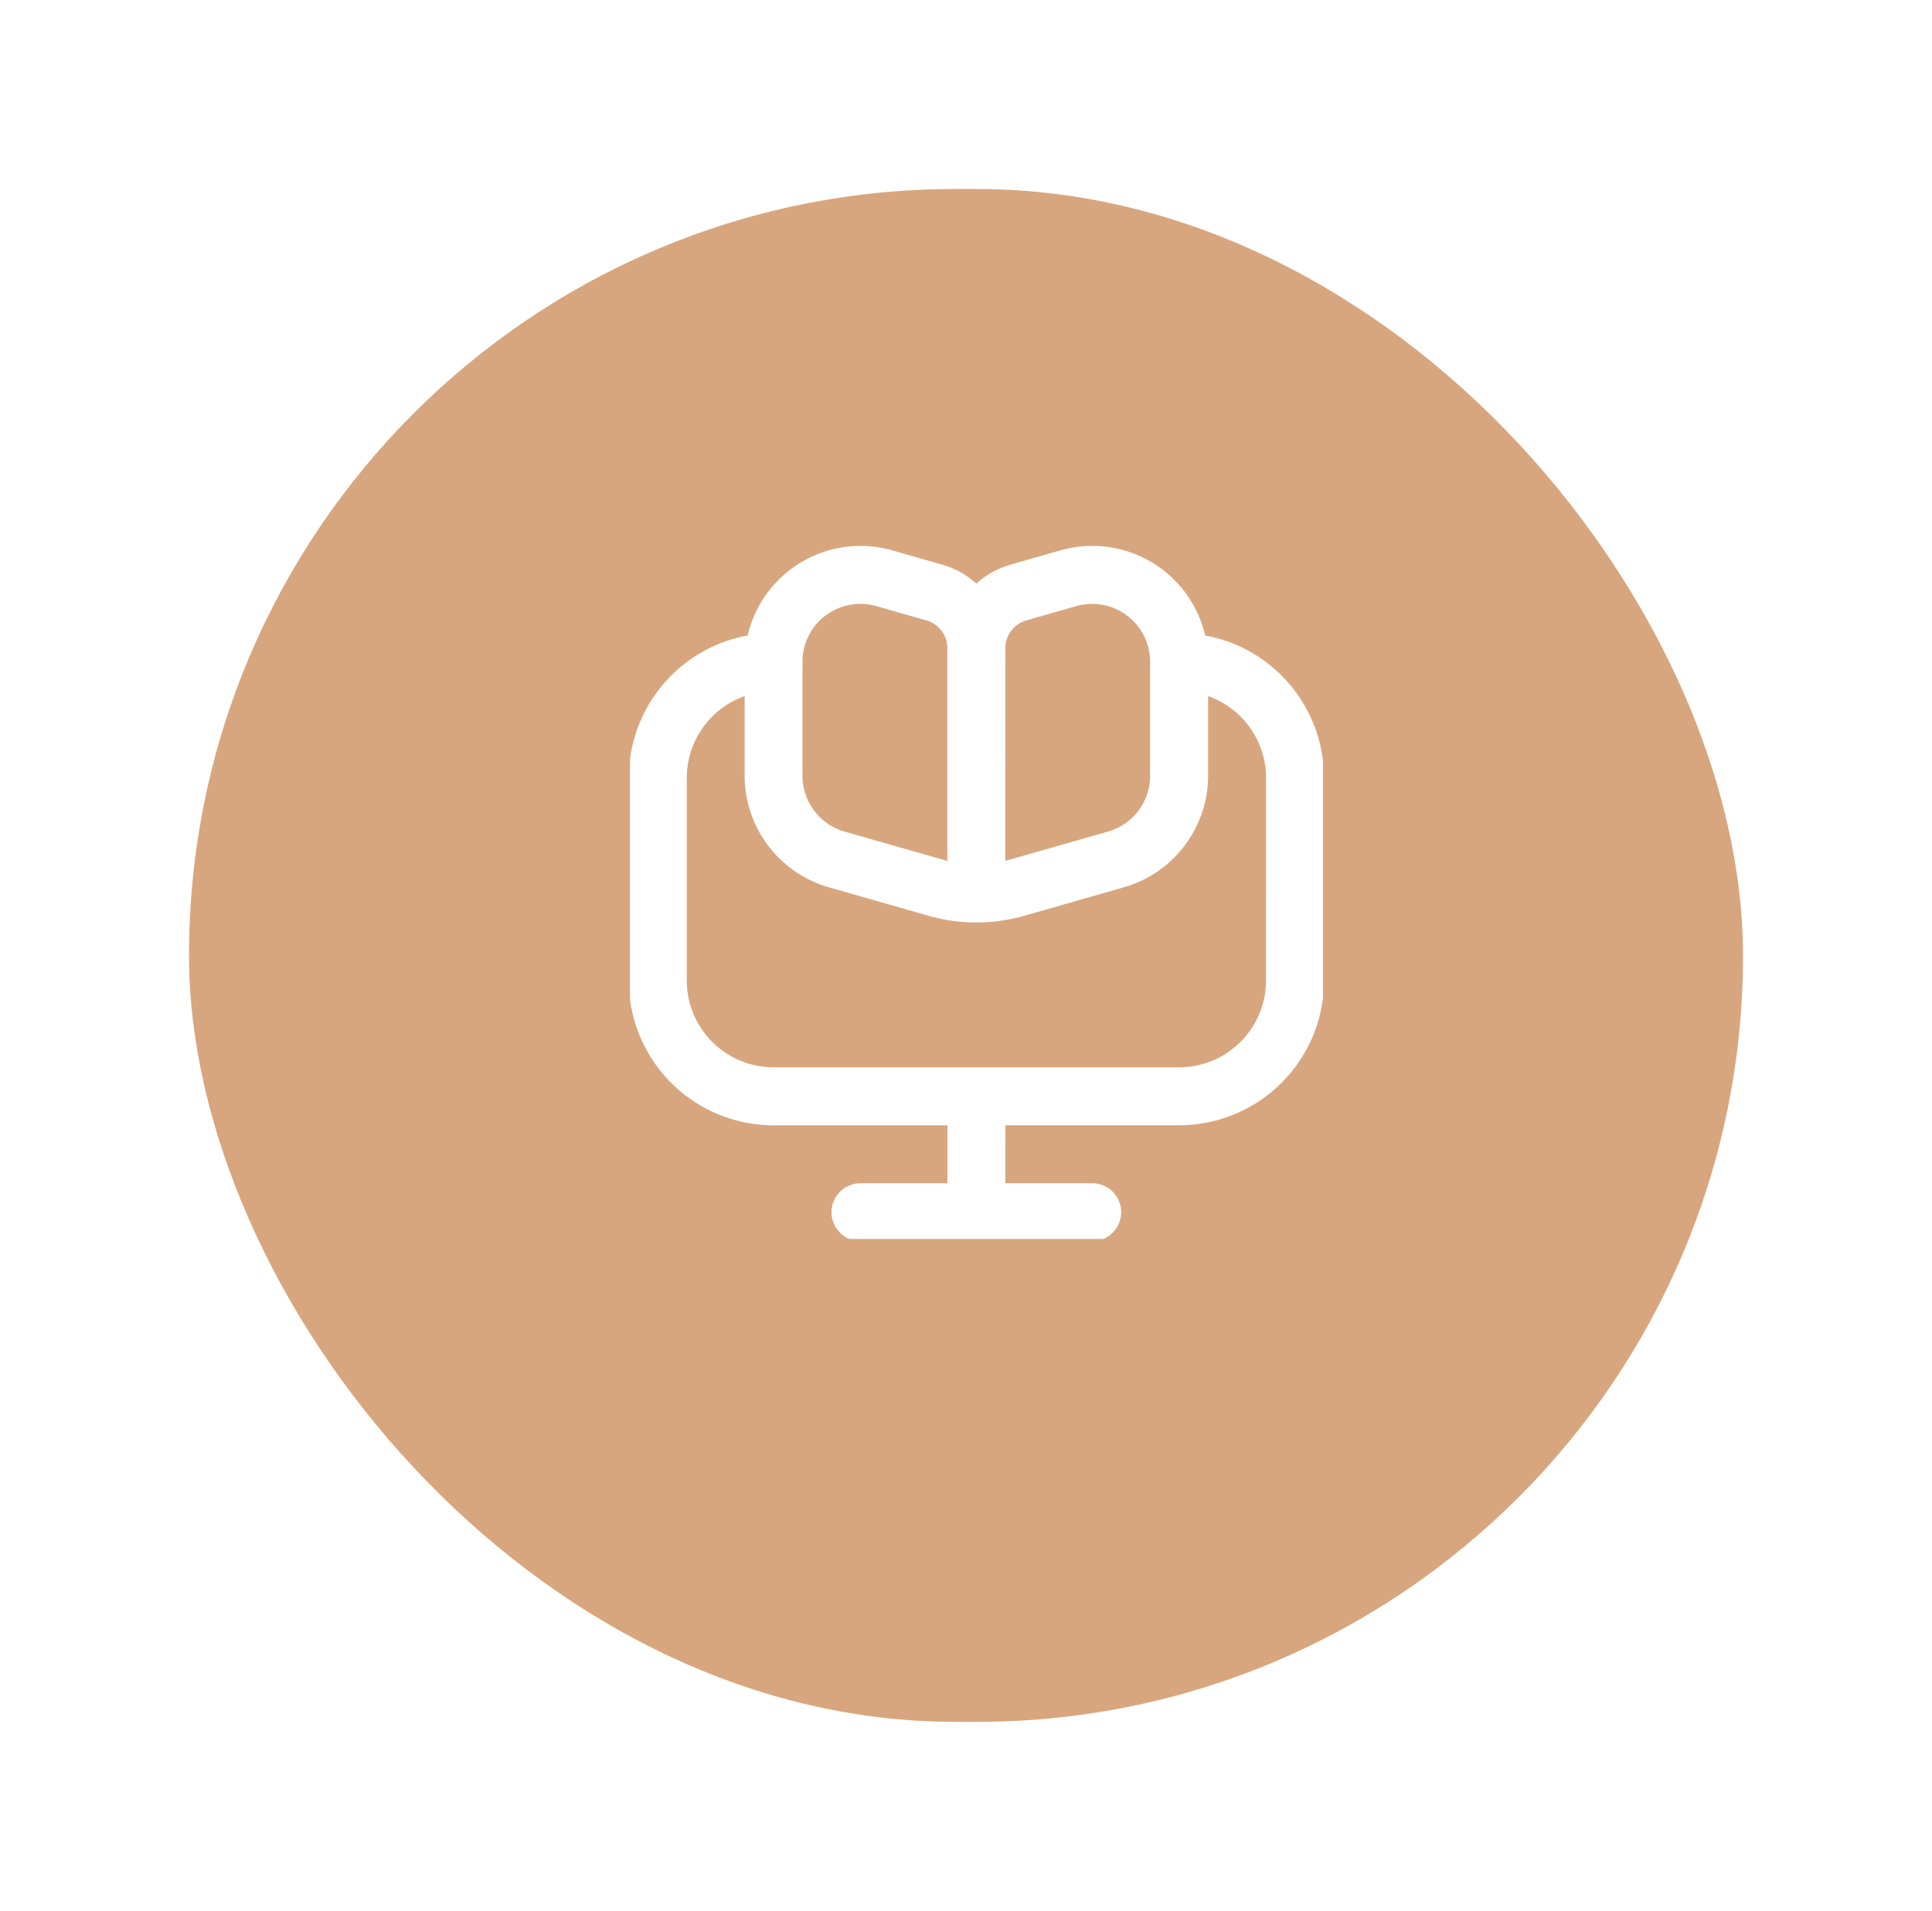
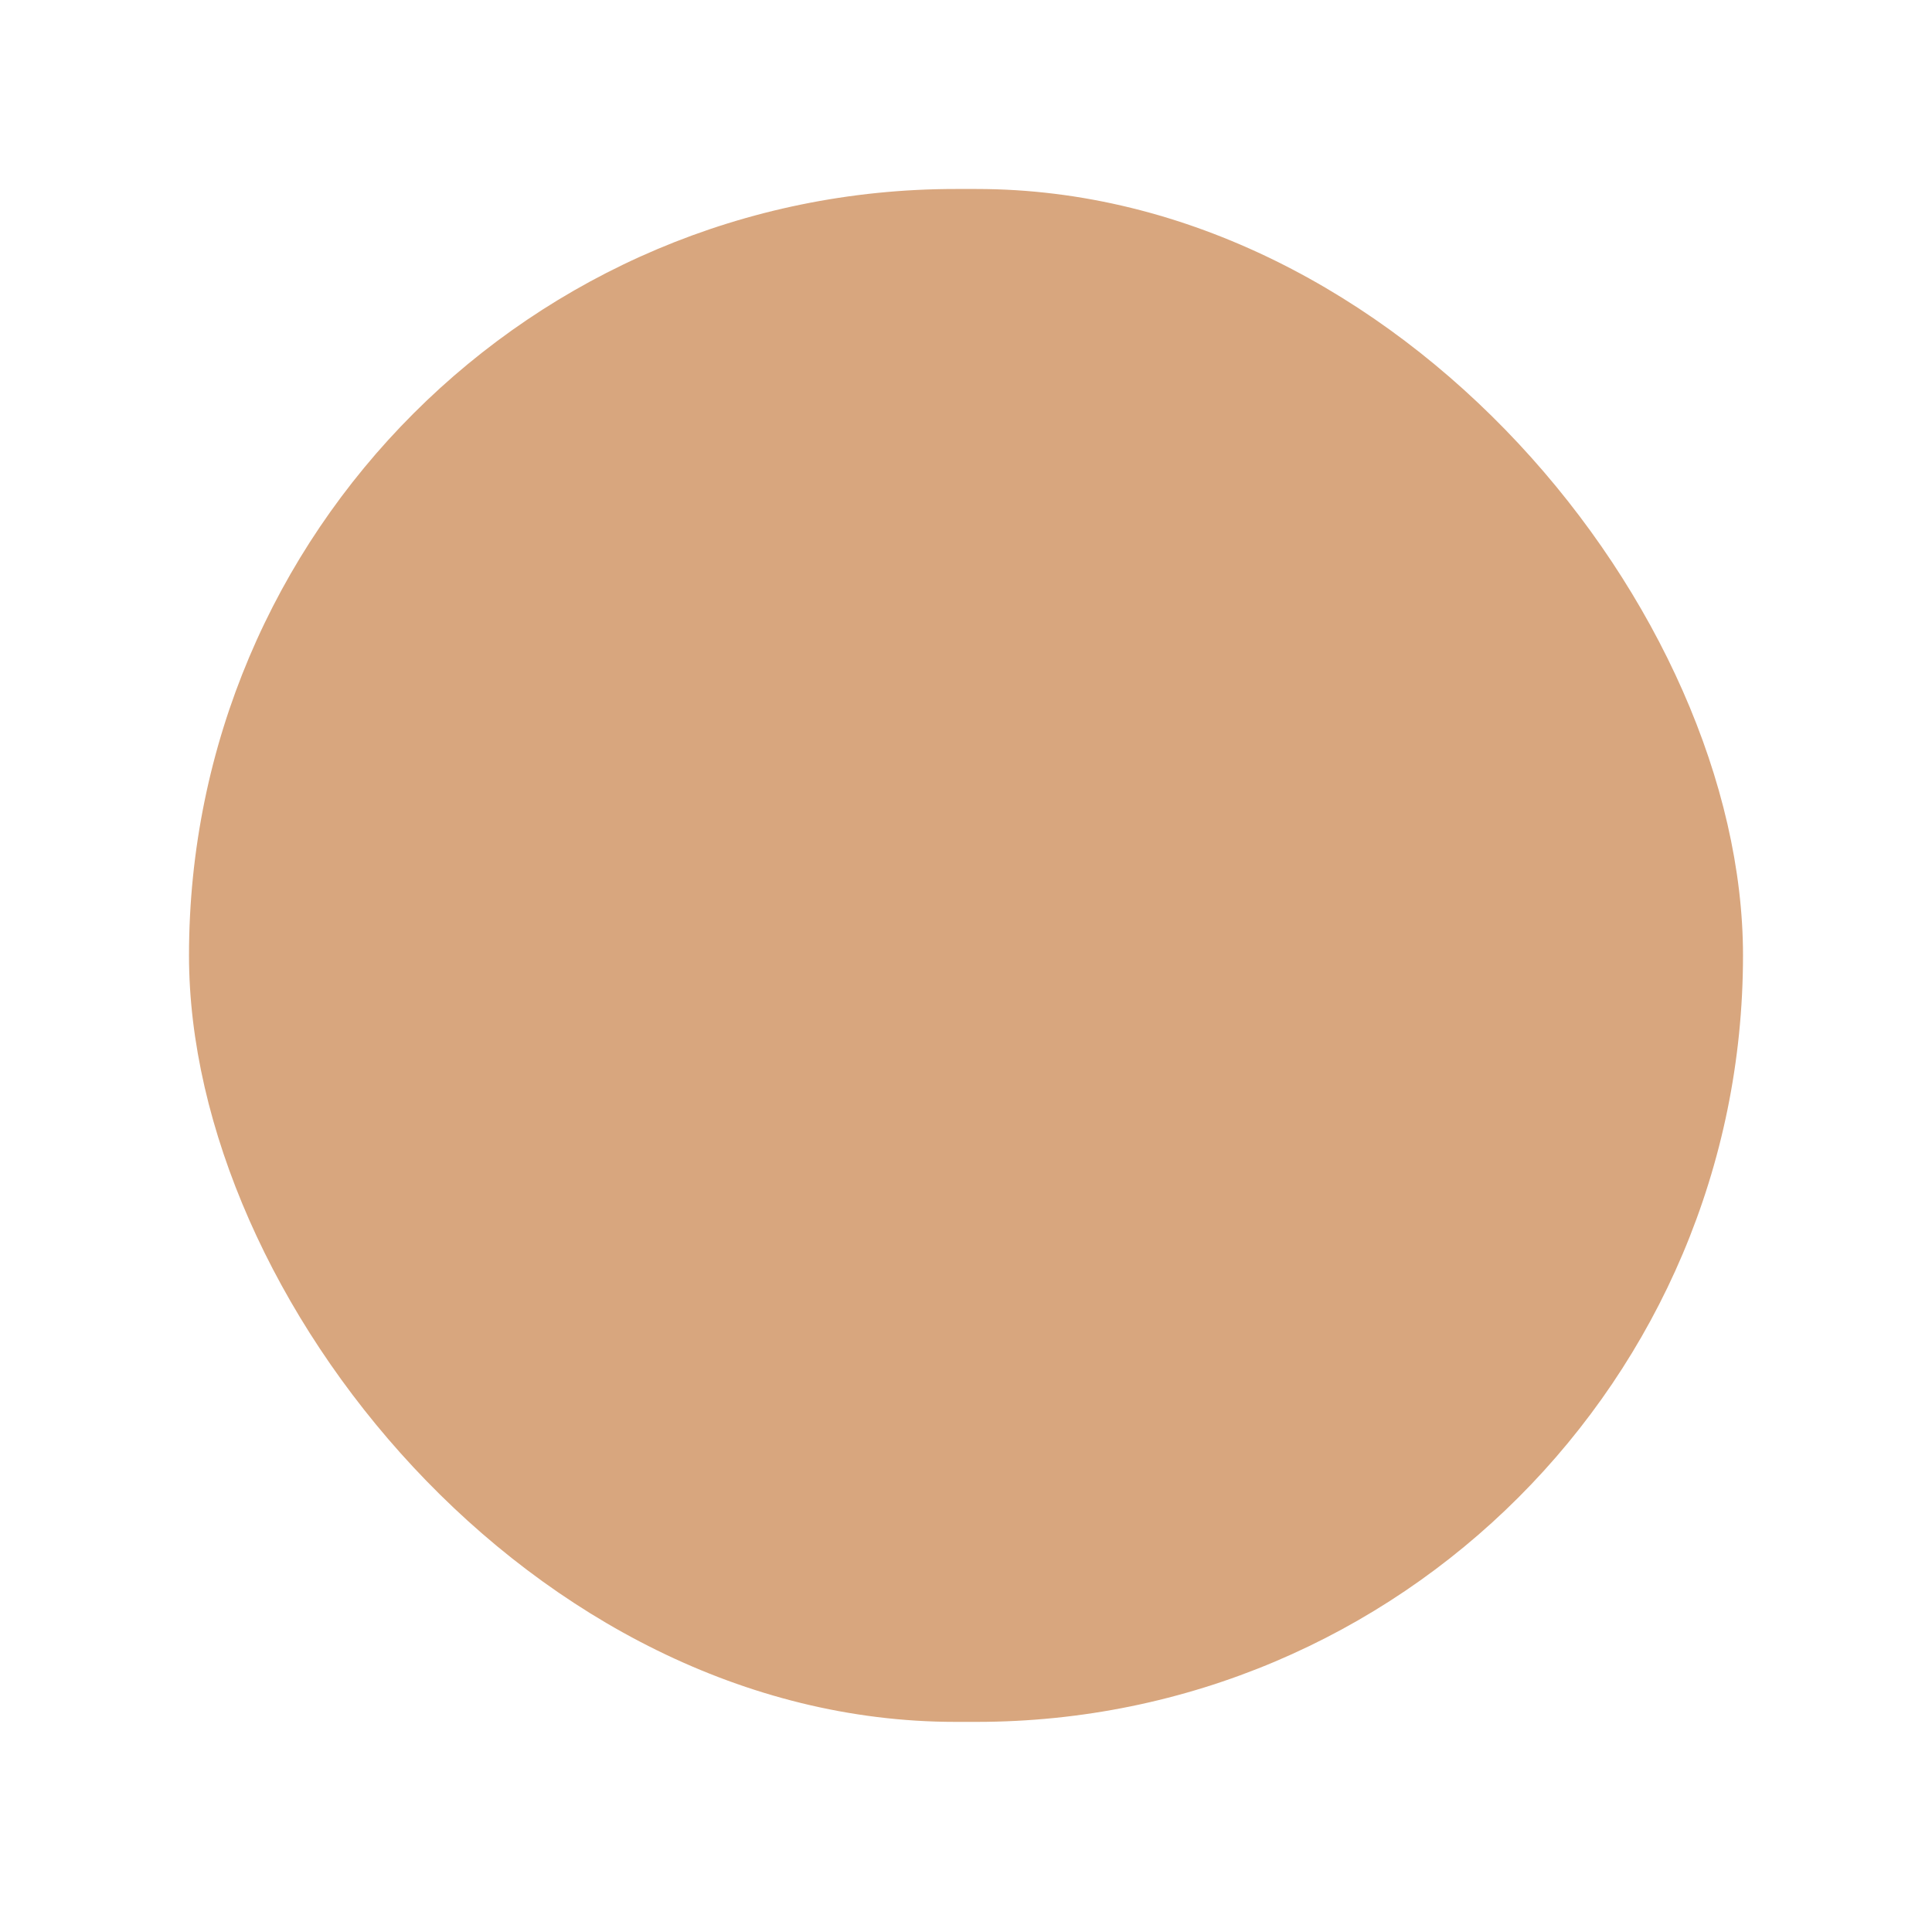
<svg xmlns="http://www.w3.org/2000/svg" width="92" height="91" viewBox="0 0 92 91">
  <defs>
    <filter id="BG_Caja_Portafolio" x="0" y="0" width="92" height="91" filterUnits="userSpaceOnUse">
      <feOffset dy="3" input="SourceAlpha" />
      <feGaussianBlur stdDeviation="3" result="blur" />
      <feFlood flood-opacity="0.161" />
      <feComposite operator="in" in2="blur" />
      <feComposite in="SourceGraphic" />
    </filter>
    <clipPath id="clip-path">
-       <rect id="Rectángulo_2460" data-name="Rectángulo 2460" width="33" height="33" transform="translate(0.118)" fill="#fff" />
-     </clipPath>
+       </clipPath>
  </defs>
  <g id="Experto_en_Tecnologías_para_los_negocios_" data-name="Experto    en Tecnologías  para los negocios " transform="translate(2650 8947)">
    <g transform="matrix(1, 0, 0, 1, -2650, -8947)" filter="url(#BG_Caja_Portafolio)">
      <rect id="BG_Caja_Portafolio-2" data-name="BG Caja Portafolio" width="74" height="73" rx="36.5" transform="translate(9 6)" fill="#d8a67e" />
    </g>
    <g id="fi-rr-e-learning" transform="translate(-2620.118 -8921)" clip-path="url(#clip-path)">
-       <path id="Trazado_5876" data-name="Trazado 5876" d="M27.448,4.263A5.517,5.517,0,0,0,20.552.21L18.174.89a4.111,4.111,0,0,0-1.622.9A4.111,4.111,0,0,0,14.93.89L12.552.21a5.517,5.517,0,0,0-6.89,4.052A6.9,6.9,0,0,0,0,11.034v9.655a6.9,6.9,0,0,0,6.9,6.9h8.276v2.759H11.034a1.379,1.379,0,0,0,0,2.759H22.069a1.379,1.379,0,1,0,0-2.759H17.931V27.586h8.276a6.9,6.9,0,0,0,6.9-6.9V11.034a6.9,6.9,0,0,0-5.655-6.771Zm-9.517.607a1.379,1.379,0,0,1,1-1.326l2.379-.68a2.759,2.759,0,0,1,3.517,2.652v5.432a2.767,2.767,0,0,1-2,2.65l-4.9,1.4ZM9.379,3.31a2.749,2.749,0,0,1,2.414-.446l2.379.68a1.379,1.379,0,0,1,1,1.326V15l-4.9-1.4a2.767,2.767,0,0,1-2-2.65V5.517a2.741,2.741,0,0,1,1.1-2.207ZM30.345,20.689a4.138,4.138,0,0,1-4.138,4.138H6.9a4.138,4.138,0,0,1-4.138-4.138V11.034A4.138,4.138,0,0,1,5.517,7.15v3.8a5.537,5.537,0,0,0,4,5.3l4.76,1.361a8.3,8.3,0,0,0,4.552,0l4.76-1.361a5.537,5.537,0,0,0,4-5.3V7.15a4.138,4.138,0,0,1,2.759,3.884Z" transform="translate(0.059 0.001)" fill="#fff" />
+       <path id="Trazado_5876" data-name="Trazado 5876" d="M27.448,4.263A5.517,5.517,0,0,0,20.552.21L18.174.89a4.111,4.111,0,0,0-1.622.9A4.111,4.111,0,0,0,14.93.89L12.552.21a5.517,5.517,0,0,0-6.89,4.052A6.9,6.9,0,0,0,0,11.034v9.655a6.9,6.9,0,0,0,6.9,6.9h8.276v2.759H11.034a1.379,1.379,0,0,0,0,2.759H22.069a1.379,1.379,0,1,0,0-2.759H17.931V27.586h8.276a6.9,6.9,0,0,0,6.9-6.9V11.034a6.9,6.9,0,0,0-5.655-6.771Zm-9.517.607a1.379,1.379,0,0,1,1-1.326a2.759,2.759,0,0,1,3.517,2.652v5.432a2.767,2.767,0,0,1-2,2.65l-4.9,1.4ZM9.379,3.31a2.749,2.749,0,0,1,2.414-.446l2.379.68a1.379,1.379,0,0,1,1,1.326V15l-4.9-1.4a2.767,2.767,0,0,1-2-2.65V5.517a2.741,2.741,0,0,1,1.1-2.207ZM30.345,20.689a4.138,4.138,0,0,1-4.138,4.138H6.9a4.138,4.138,0,0,1-4.138-4.138V11.034A4.138,4.138,0,0,1,5.517,7.15v3.8a5.537,5.537,0,0,0,4,5.3l4.76,1.361a8.3,8.3,0,0,0,4.552,0l4.76-1.361a5.537,5.537,0,0,0,4-5.3V7.15a4.138,4.138,0,0,1,2.759,3.884Z" transform="translate(0.059 0.001)" fill="#fff" />
    </g>
  </g>
</svg>